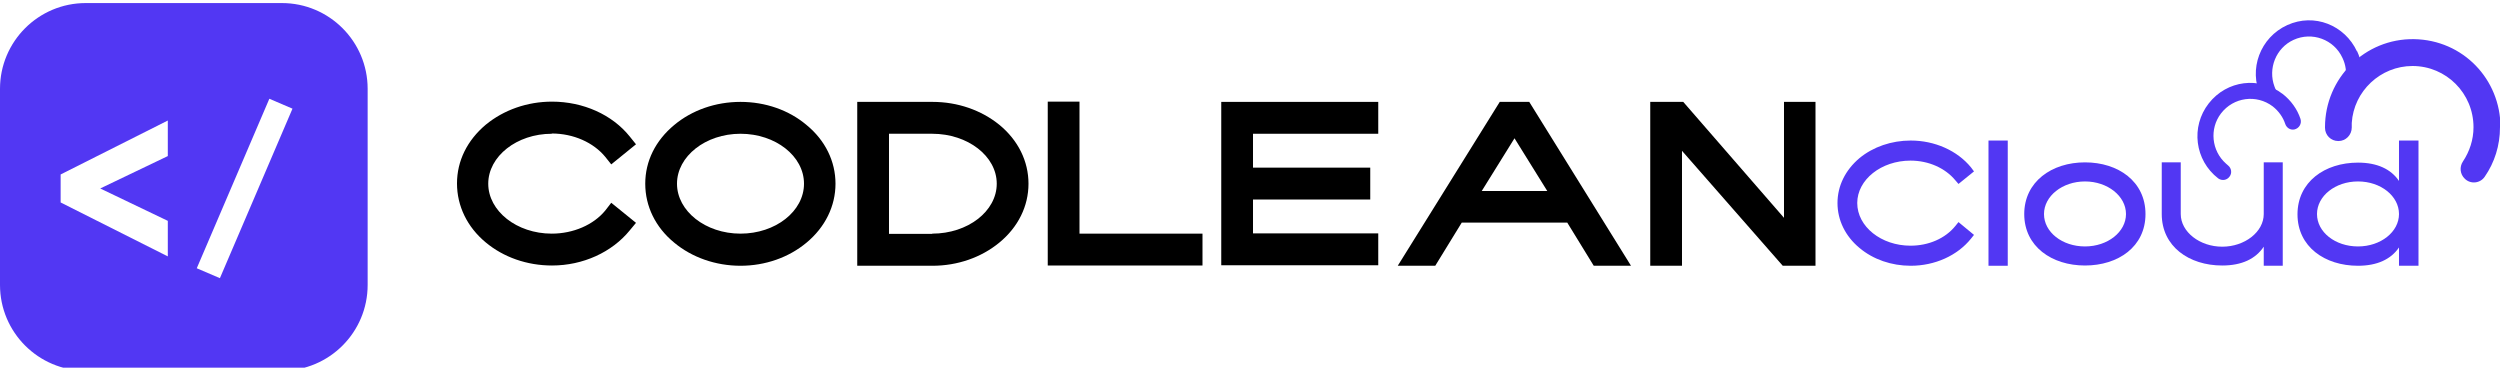
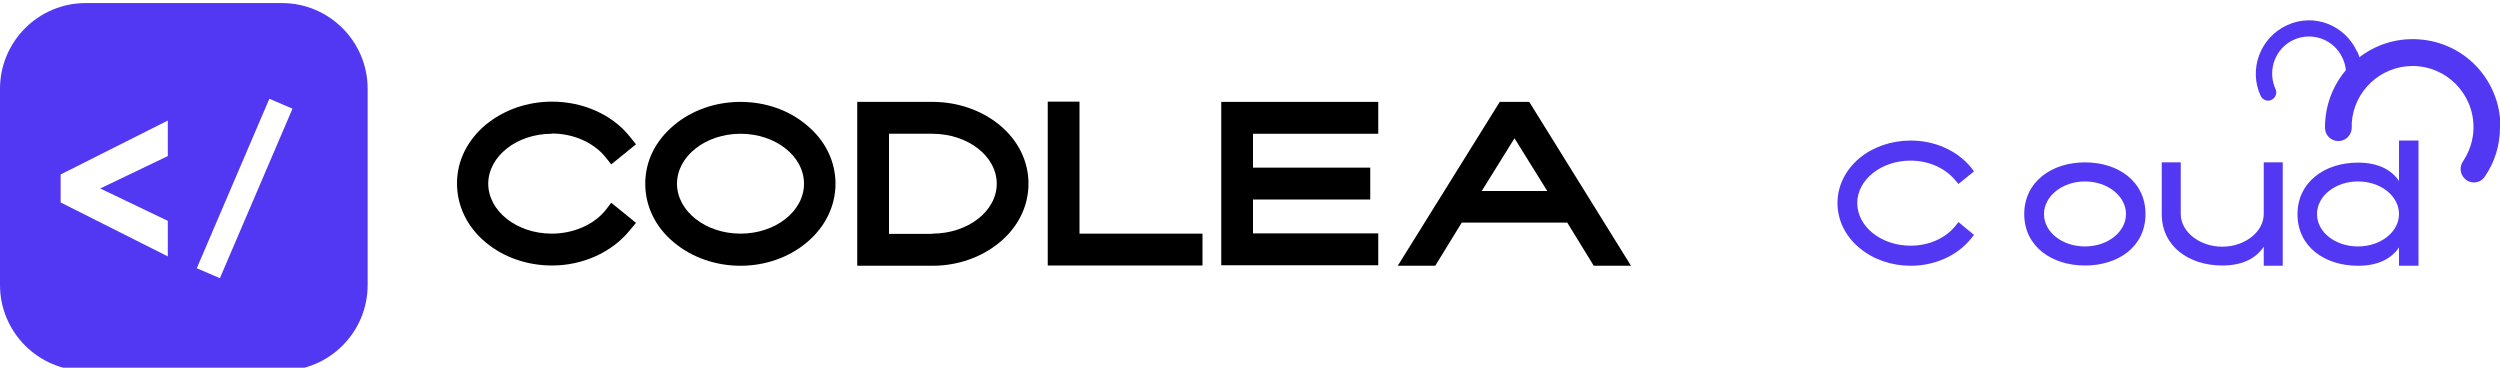
<svg xmlns="http://www.w3.org/2000/svg" width="408" height="60" viewBox="0 0 408 60" fill="none">
  <g clip-path="url(#clip0_3663_8066)">
    <path fill-rule="evenodd" clip-rule="evenodd" d="M14 0.5C6.268 0.5 0 6.768 0 14.5V46.5C0 54.232 6.268 60.5 14 60.5H46C53.732 60.5 60 54.232 60 46.5V14.5C60 6.768 53.732 0.5 46 0.5H14ZM32.112 43.78L43.957 16.117L47.734 17.734L35.889 45.397L32.112 43.78ZM27.386 41.843L9.896 33.041V28.472L27.386 19.67V25.471L16.356 30.758L27.386 36.043V41.843Z" fill="#5237F3" />
    <path d="M90.045 21.829C84.333 21.829 79.682 25.515 79.682 29.979C79.682 34.444 84.333 38.13 90.045 38.13C93.554 38.13 96.859 36.696 98.776 34.362L99.756 33.092L103.795 36.368L102.775 37.597C99.878 41.16 95.145 43.331 90.086 43.331C86.006 43.331 82.171 41.979 79.274 39.563C76.255 37.065 74.582 33.624 74.582 29.938C74.582 26.252 76.255 22.894 79.274 20.355C82.212 17.938 86.047 16.587 90.086 16.587C95.186 16.587 99.919 18.717 102.775 22.28L103.795 23.549L99.756 26.826L98.776 25.597C96.859 23.263 93.595 21.788 90.045 21.788V21.829Z" fill="black" />
    <path d="M131.621 20.396C134.681 22.894 136.353 26.334 136.353 29.98C136.353 33.624 134.681 37.065 131.621 39.604C128.724 42.02 124.889 43.372 120.849 43.372C116.81 43.372 112.934 42.02 110.037 39.604C106.977 37.106 105.305 33.666 105.305 29.98C105.305 26.294 106.977 22.935 110.037 20.396C112.934 17.98 116.769 16.628 120.849 16.628C124.929 16.628 128.765 17.98 131.621 20.396ZM120.849 38.13C126.561 38.13 131.213 34.485 131.213 29.98C131.213 25.474 126.561 21.829 120.849 21.829C115.137 21.829 110.486 25.515 110.486 29.98C110.486 34.444 115.137 38.13 120.849 38.13Z" fill="black" />
    <path d="M163.077 20.355C166.178 22.894 167.85 26.334 167.85 29.98C167.85 33.624 166.178 37.065 163.077 39.604C160.139 42.02 156.263 43.372 152.183 43.372H139.902V16.628H152.183C156.304 16.628 160.139 17.98 163.077 20.355ZM152.142 38.13C157.936 38.13 162.669 34.485 162.669 29.98C162.669 25.474 157.936 21.829 152.142 21.829H145.084V38.171H152.142V38.13Z" fill="black" />
    <path d="M176.174 16.628V38.13H196.247V43.331H170.992V16.587H176.174V16.628Z" fill="black" />
    <path d="M199.309 43.372V16.628H224.931V21.829H204.49V27.358H223.625V32.56H204.49V38.089H224.931V43.29H199.309V43.372Z" fill="black" />
    <path d="M244.719 16.628H249.574L266.18 43.372H260.1L255.776 36.328H238.558L234.233 43.372H228.113L244.76 16.628H244.719ZM241.781 31.167H252.512L247.167 22.567L241.822 31.167H241.781Z" fill="black" />
-     <path d="M291.148 35.549V16.628H296.289V43.372H290.944L274.502 24.614V43.372H269.32V16.628H274.706L291.148 35.549Z" fill="black" />
    <path d="M303.102 33.133C303.102 36.983 307.019 40.096 311.792 40.096C314.771 40.096 317.464 38.908 319.096 36.901L319.626 36.246L322.156 38.335L321.666 38.949C319.422 41.734 315.75 43.372 311.833 43.372C308.692 43.372 305.713 42.349 303.469 40.465C301.144 38.54 299.879 35.919 299.879 33.133C299.879 30.349 301.144 27.768 303.469 25.802C305.713 23.959 308.692 22.936 311.833 22.936C315.75 22.936 319.422 24.574 321.666 27.318L322.156 27.973L319.626 30.021L319.096 29.407C317.464 27.441 314.771 26.212 311.792 26.212C307.019 26.212 303.102 29.325 303.102 33.133Z" fill="#5237F3" />
-     <path d="M324.522 22.936H327.664V43.372H324.522V22.936Z" fill="#5237F3" />
    <path d="M350.144 34.935C350.144 40.26 345.697 43.331 340.271 43.331C334.844 43.331 330.356 40.219 330.356 34.935C330.356 29.652 334.844 26.498 340.271 26.498C345.697 26.498 350.144 29.611 350.144 34.935ZM346.962 34.935C346.962 31.987 343.943 29.611 340.271 29.611C336.599 29.611 333.58 31.987 333.58 34.935C333.58 37.884 336.558 40.219 340.271 40.219C343.984 40.219 346.962 37.843 346.962 34.935Z" fill="#5237F3" />
    <path d="M369.443 26.498H372.544V43.372H369.443V40.26C368.138 42.225 365.894 43.331 362.67 43.331C357.244 43.331 352.797 40.219 352.797 34.935V26.498H355.898V34.935C355.898 37.843 358.998 40.26 362.67 40.26C366.342 40.26 369.443 37.843 369.443 34.935V26.498Z" fill="#5237F3" />
    <path d="M391.516 22.936H394.698V43.372H391.516V40.383C390.21 42.308 387.966 43.372 384.825 43.372C379.398 43.372 374.951 40.26 374.951 34.977C374.951 29.693 379.398 26.54 384.825 26.54C387.966 26.54 390.21 27.605 391.516 29.529V22.977V22.936ZM391.516 34.935C391.516 31.987 388.538 29.611 384.825 29.611C381.112 29.611 378.134 31.987 378.134 34.935C378.134 37.884 381.112 40.219 384.825 40.219C388.538 40.219 391.516 37.843 391.516 34.935Z" fill="#5237F3" />
    <path d="M408 20.764C408 23.754 407.103 26.539 405.512 28.833C404.777 29.938 403.186 30.102 402.248 29.16C401.472 28.423 401.35 27.235 401.962 26.334C403.023 24.737 403.676 22.812 403.676 20.764C403.676 15.235 399.228 10.771 393.72 10.771C388.498 10.771 384.132 14.867 383.806 20.068C383.806 20.314 383.806 20.56 383.806 20.805C383.806 22.034 382.827 23.017 381.644 23.017H381.603C380.42 23.017 379.44 22.075 379.44 20.846C379.44 20.846 379.44 20.805 379.44 20.764C379.44 12.737 385.968 6.266 393.965 6.389C401.962 6.512 408.082 12.942 408.082 20.764H408Z" fill="#5237F3" />
    <path d="M384.662 8.314C385.437 9.952 385.641 11.714 385.356 13.393C385.233 14.171 384.417 14.662 383.642 14.417C383.03 14.212 382.663 13.598 382.785 12.942C382.989 11.796 382.826 10.567 382.296 9.461C380.908 6.43 377.318 5.12 374.299 6.512C371.443 7.823 370.096 11.181 371.198 14.13C371.239 14.253 371.32 14.417 371.361 14.54C371.688 15.195 371.361 15.973 370.708 16.301C370.056 16.628 369.28 16.301 368.954 15.686C366.914 11.304 368.872 6.103 373.279 4.096C377.685 2.089 382.663 4.096 384.662 8.396V8.314Z" fill="#5237F3" />
-     <path d="M372.463 15.276C373.891 16.382 374.911 17.815 375.442 19.413C375.686 20.191 375.197 20.969 374.422 21.133C373.769 21.256 373.157 20.846 372.953 20.232C372.586 19.126 371.892 18.143 370.913 17.365C368.261 15.358 364.507 15.85 362.467 18.512C360.55 21.01 360.917 24.614 363.283 26.703C363.406 26.785 363.487 26.908 363.61 26.989C364.181 27.44 364.303 28.259 363.854 28.832C363.406 29.447 362.59 29.529 362.018 29.119C358.183 26.17 357.49 20.682 360.468 16.873C363.446 13.065 368.75 12.45 372.504 15.317L372.463 15.276Z" fill="#5237F3" />
  </g>
  <defs>
    <clipPath id="clip0_3663_8066">
      <rect width="408" height="60" fill="white" />
    </clipPath>
  </defs>
</svg>